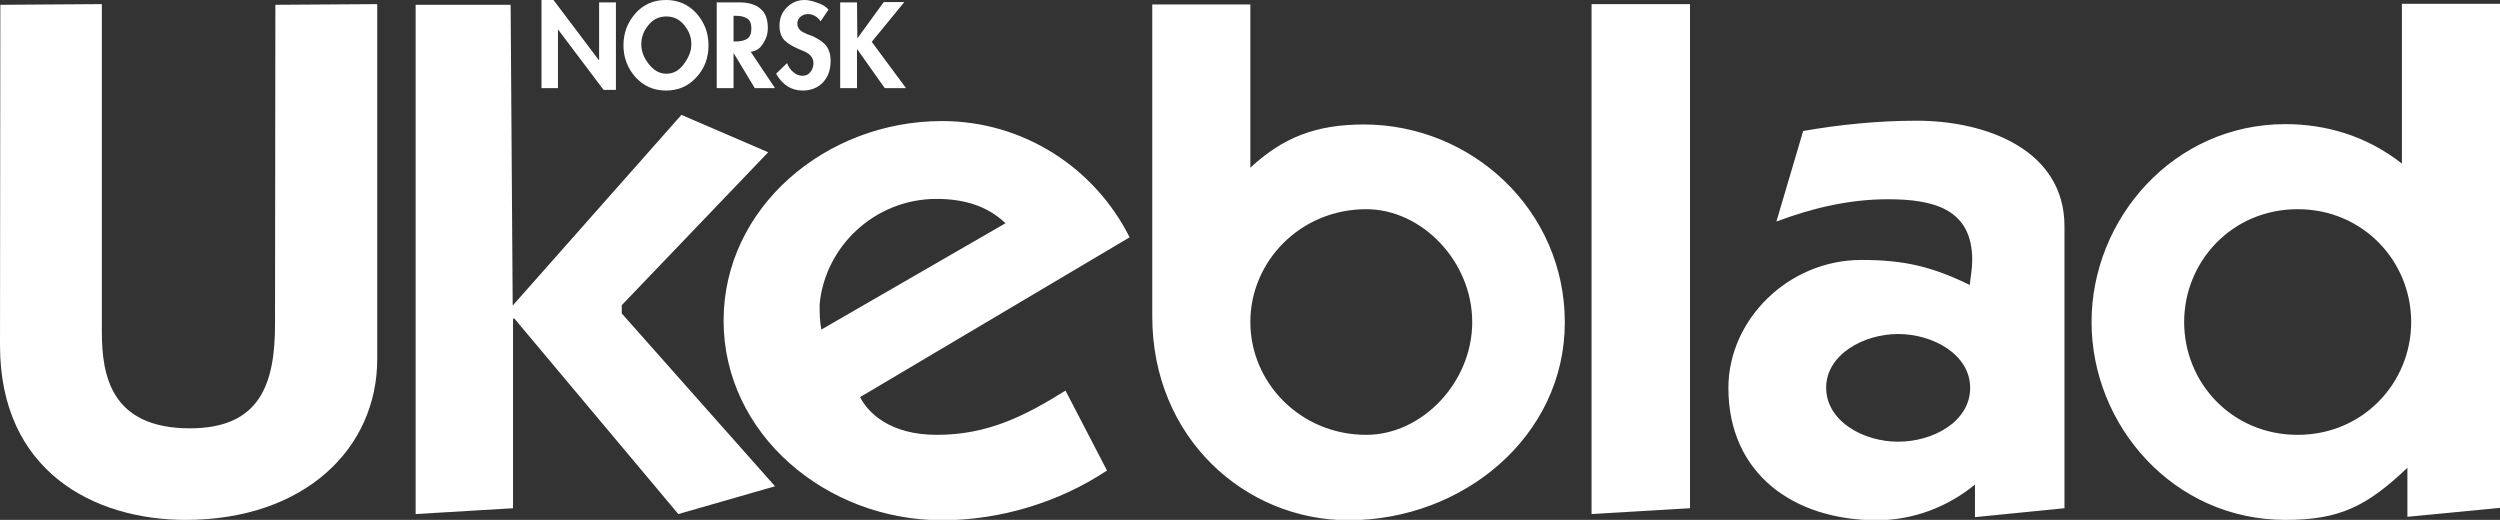
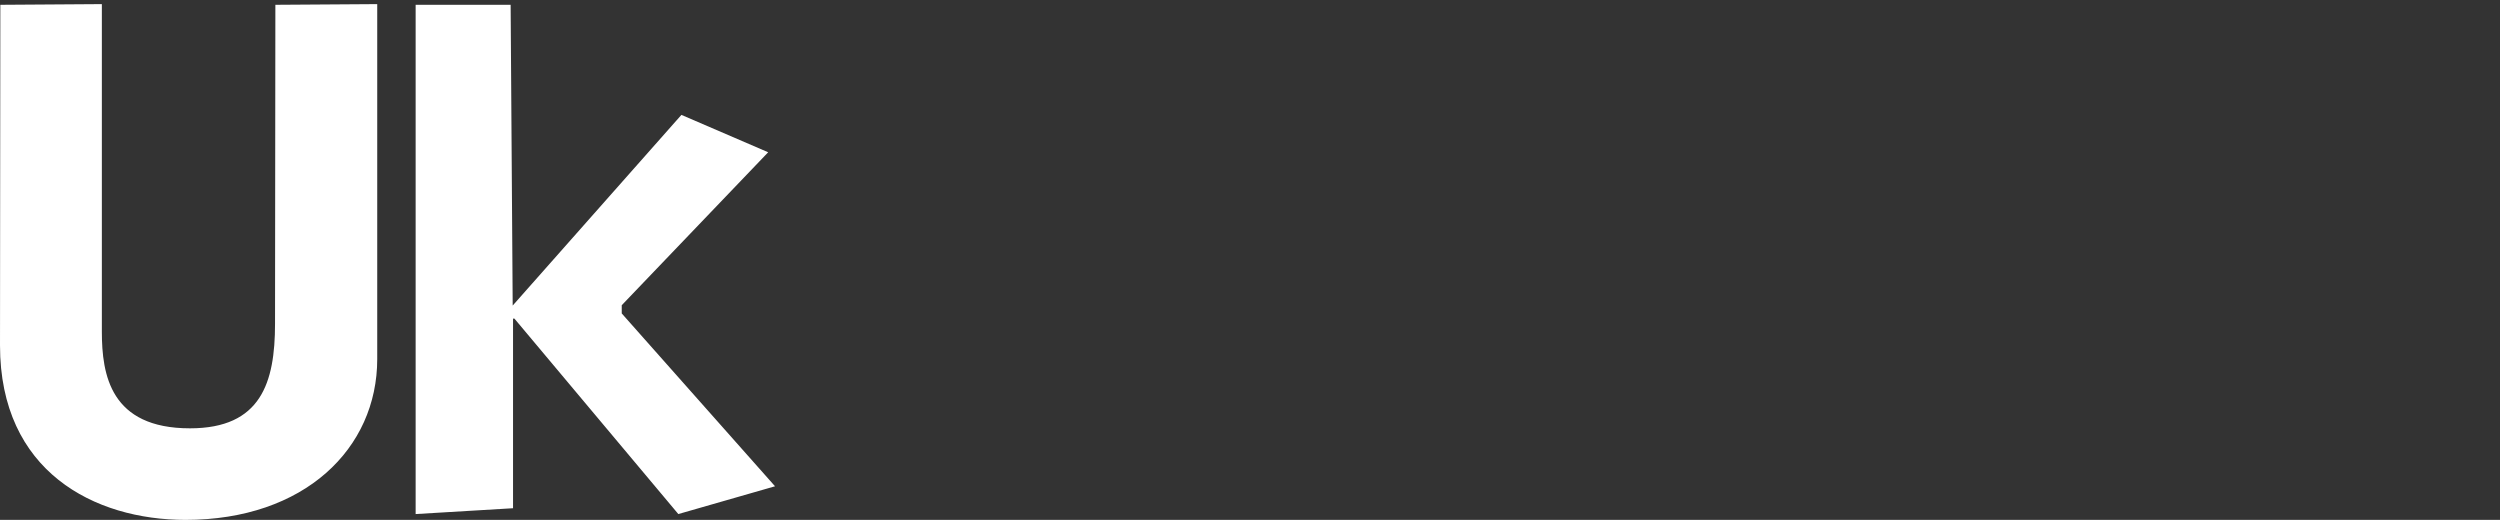
<svg xmlns="http://www.w3.org/2000/svg" id="Layer_1" viewBox="0 0 729 151.6" width="729" height="151.6">
  <rect x="0" y="0" width="729" height="151.6" fill="#333333" stroke="none" />
  <style> .st0{fill:#fff} </style>
  <path class="st0" d="M110 1.2v103.5c0 26.1-21.2 46.9-55.9 46.9-26.6 0-54.1-14.1-54.1-50.9L.1 1.4l29.6-.2v95.5c0 12.6 2.5 28.2 25.7 28.2 20.7 0 24.8-13.3 24.8-30.5l.1-93 29.7-.2zm11.2.2h27.7l.6 87.7 49.2-55.6L224 44.4 181.3 89v2.4l44.7 50.4-28.2 8.1-47.8-57h-.4v55.3l-28.4 1.7V1.4z" />
-   <path class="st0" d="M322.8 137.2c-14 9.3-31.2 14.5-48.1 14.5-33.9 0-63.7-25.2-63.7-58.2s29.8-58.2 63.7-58.2c23.7 0 44.5 13.6 54.7 33.9l-78.6 46.6c2.3 4.5 8.6 11 22.4 11 14.7 0 25.5-5.4 37.5-12.9l12.1 23.3zm-29.6-72.1c-5.4-5.2-12.4-7.1-20.1-7.1-18.1 0-32.6 14-34.1 30.8 0 2.4 0 4.7.5 7.3l53.7-31zm71.4-16.2c9.5-8.8 19.1-12.6 33.1-12.6 31.5 0 58.6 25 58.6 57.7 0 33.1-29.5 57.7-63.1 57.7-30.2 0-57.2-24.1-57.2-59.4v-91h28.6v47.6zm0 45c0 17.7 14.6 32.9 33.8 32.9 16.2 0 30.9-15.2 30.9-32.9S414.6 61 398.4 61c-19.2 0-33.8 15.2-33.8 32.9zm99.5 56V1.2h28.7v147l-28.7 1.7zm61.7-111.7c10.8-1.9 22.1-3 33.1-3 20.5 0 43.1 8.6 43.1 30.8v82.2l-26.1 2.6v-9.5c-7.9 6.5-18 10.4-28.6 10.4-24.3 0-43.3-13.6-43.3-38.6 0-19.8 17.4-37.3 38.8-37.3 12.4 0 20.5 1.9 31.6 7.3.2-2.4.7-4.5.7-7.3 0-14.9-11.3-17.7-24.6-17.7-11.3 0-22.1 2.6-32.5 6.5l7.8-26.4zm27.7 90.6c10.1 0 21-5.8 21-15.7 0-9.7-10.8-15.7-21-15.7-10.1 0-21 6-21 15.7.1 9.8 10.9 15.7 21 15.7zm148.5 7.6c-11.9 11.3-19.8 15.2-35.6 15.2-32.7 0-56.5-27.6-56.5-57.7s23.9-57.7 56.5-57.7c11.5 0 23.4 3.2 34 11.5V1.1H729v147l-27 2.6v-14.3zm-32-9.6c19.1 0 33.1-15.2 33.1-32.9S689.1 61 670 61s-33.1 15.2-33.1 32.9 13.9 32.9 33.1 32.9zM157.9 25.7V0h3.5l13.2 17.5h.1V.7h4.9v25.5H176L162.8 8.7h-.1v17h-4.8zm45.2-3.2c-2.3 2.6-5.3 3.9-8.9 3.9-3.6 0-6.5-1.3-8.9-3.9-2.3-2.6-3.5-5.7-3.5-9.3 0-3.6 1.2-6.7 3.5-9.3 2.3-2.6 5.3-3.9 8.9-3.9 3.6 0 6.5 1.3 8.9 3.9 2.3 2.6 3.5 5.7 3.5 9.3 0 3.6-1.1 6.7-3.5 9.3zm-3.6-15.2c-1.4-1.7-3.1-2.5-5.2-2.5s-3.8.8-5.2 2.5c-1.4 1.7-2.1 3.5-2.1 5.6 0 2 .7 3.9 2.2 5.8 1.5 1.9 3.2 2.8 5.1 2.8 2 0 3.7-.9 5.1-2.8s2.2-3.8 2.2-5.8c0-2.1-.7-3.9-2.1-5.6zm19.4 7.8l7.1 10.6h-5.9L214 15.6h-.1v10.1H209V.7h6.6c2.6 0 4.7.6 6.1 1.8 1.5 1.2 2.2 3.1 2.2 5.7 0 1.7-.5 3.2-1.4 4.5-.8 1.4-2 2.2-3.6 2.4zm-5-10.5v7.5h.6c1.5 0 2.6-.3 3.4-.8s1.2-1.6 1.2-3-.4-2.4-1.2-2.9c-.8-.5-1.9-.8-3.4-.8h-.6zm27.7-1.8l-2.3 3.4c-1-1.4-2.3-2.1-3.8-2.1-.8 0-1.5.3-2.1.8-.6.5-.9 1.2-.9 2 0 .6.2 1 .5 1.5s.8.8 1.4 1.1c.6.3 1.2.6 1.9.8s1.4.6 2.1 1c.7.4 1.3.8 1.9 1.4.6.5 1.1 1.2 1.4 2.1.4.9.5 1.9.5 3 0 2.5-.7 4.6-2.2 6.2-1.5 1.6-3.5 2.4-6 2.4-3.2 0-5.8-1.6-7.7-4.9l3.2-3.1c.4 1 .9 1.9 1.8 2.6.8.7 1.7 1.1 2.7 1.1 1 0 1.8-.4 2.3-1.1.6-.7.9-1.6.9-2.6 0-1.4-.8-2.5-2.4-3.3-.3-.1-.9-.4-1.9-.8-1.8-.8-3.2-1.6-4.2-2.6-.9-1-1.4-2.4-1.4-4.2 0-2.1.7-3.9 2.1-5.3s3.1-2.2 5.2-2.2c1.1 0 2.4.3 3.7.8 1.6.5 2.6 1.2 3.3 2zm8.4 8.4L257.7.6h6l-9.5 11.6 10 13.5H258l-8-11.3h-.1v11.3H245V.7h4.9l.1 10.5z" />
</svg>